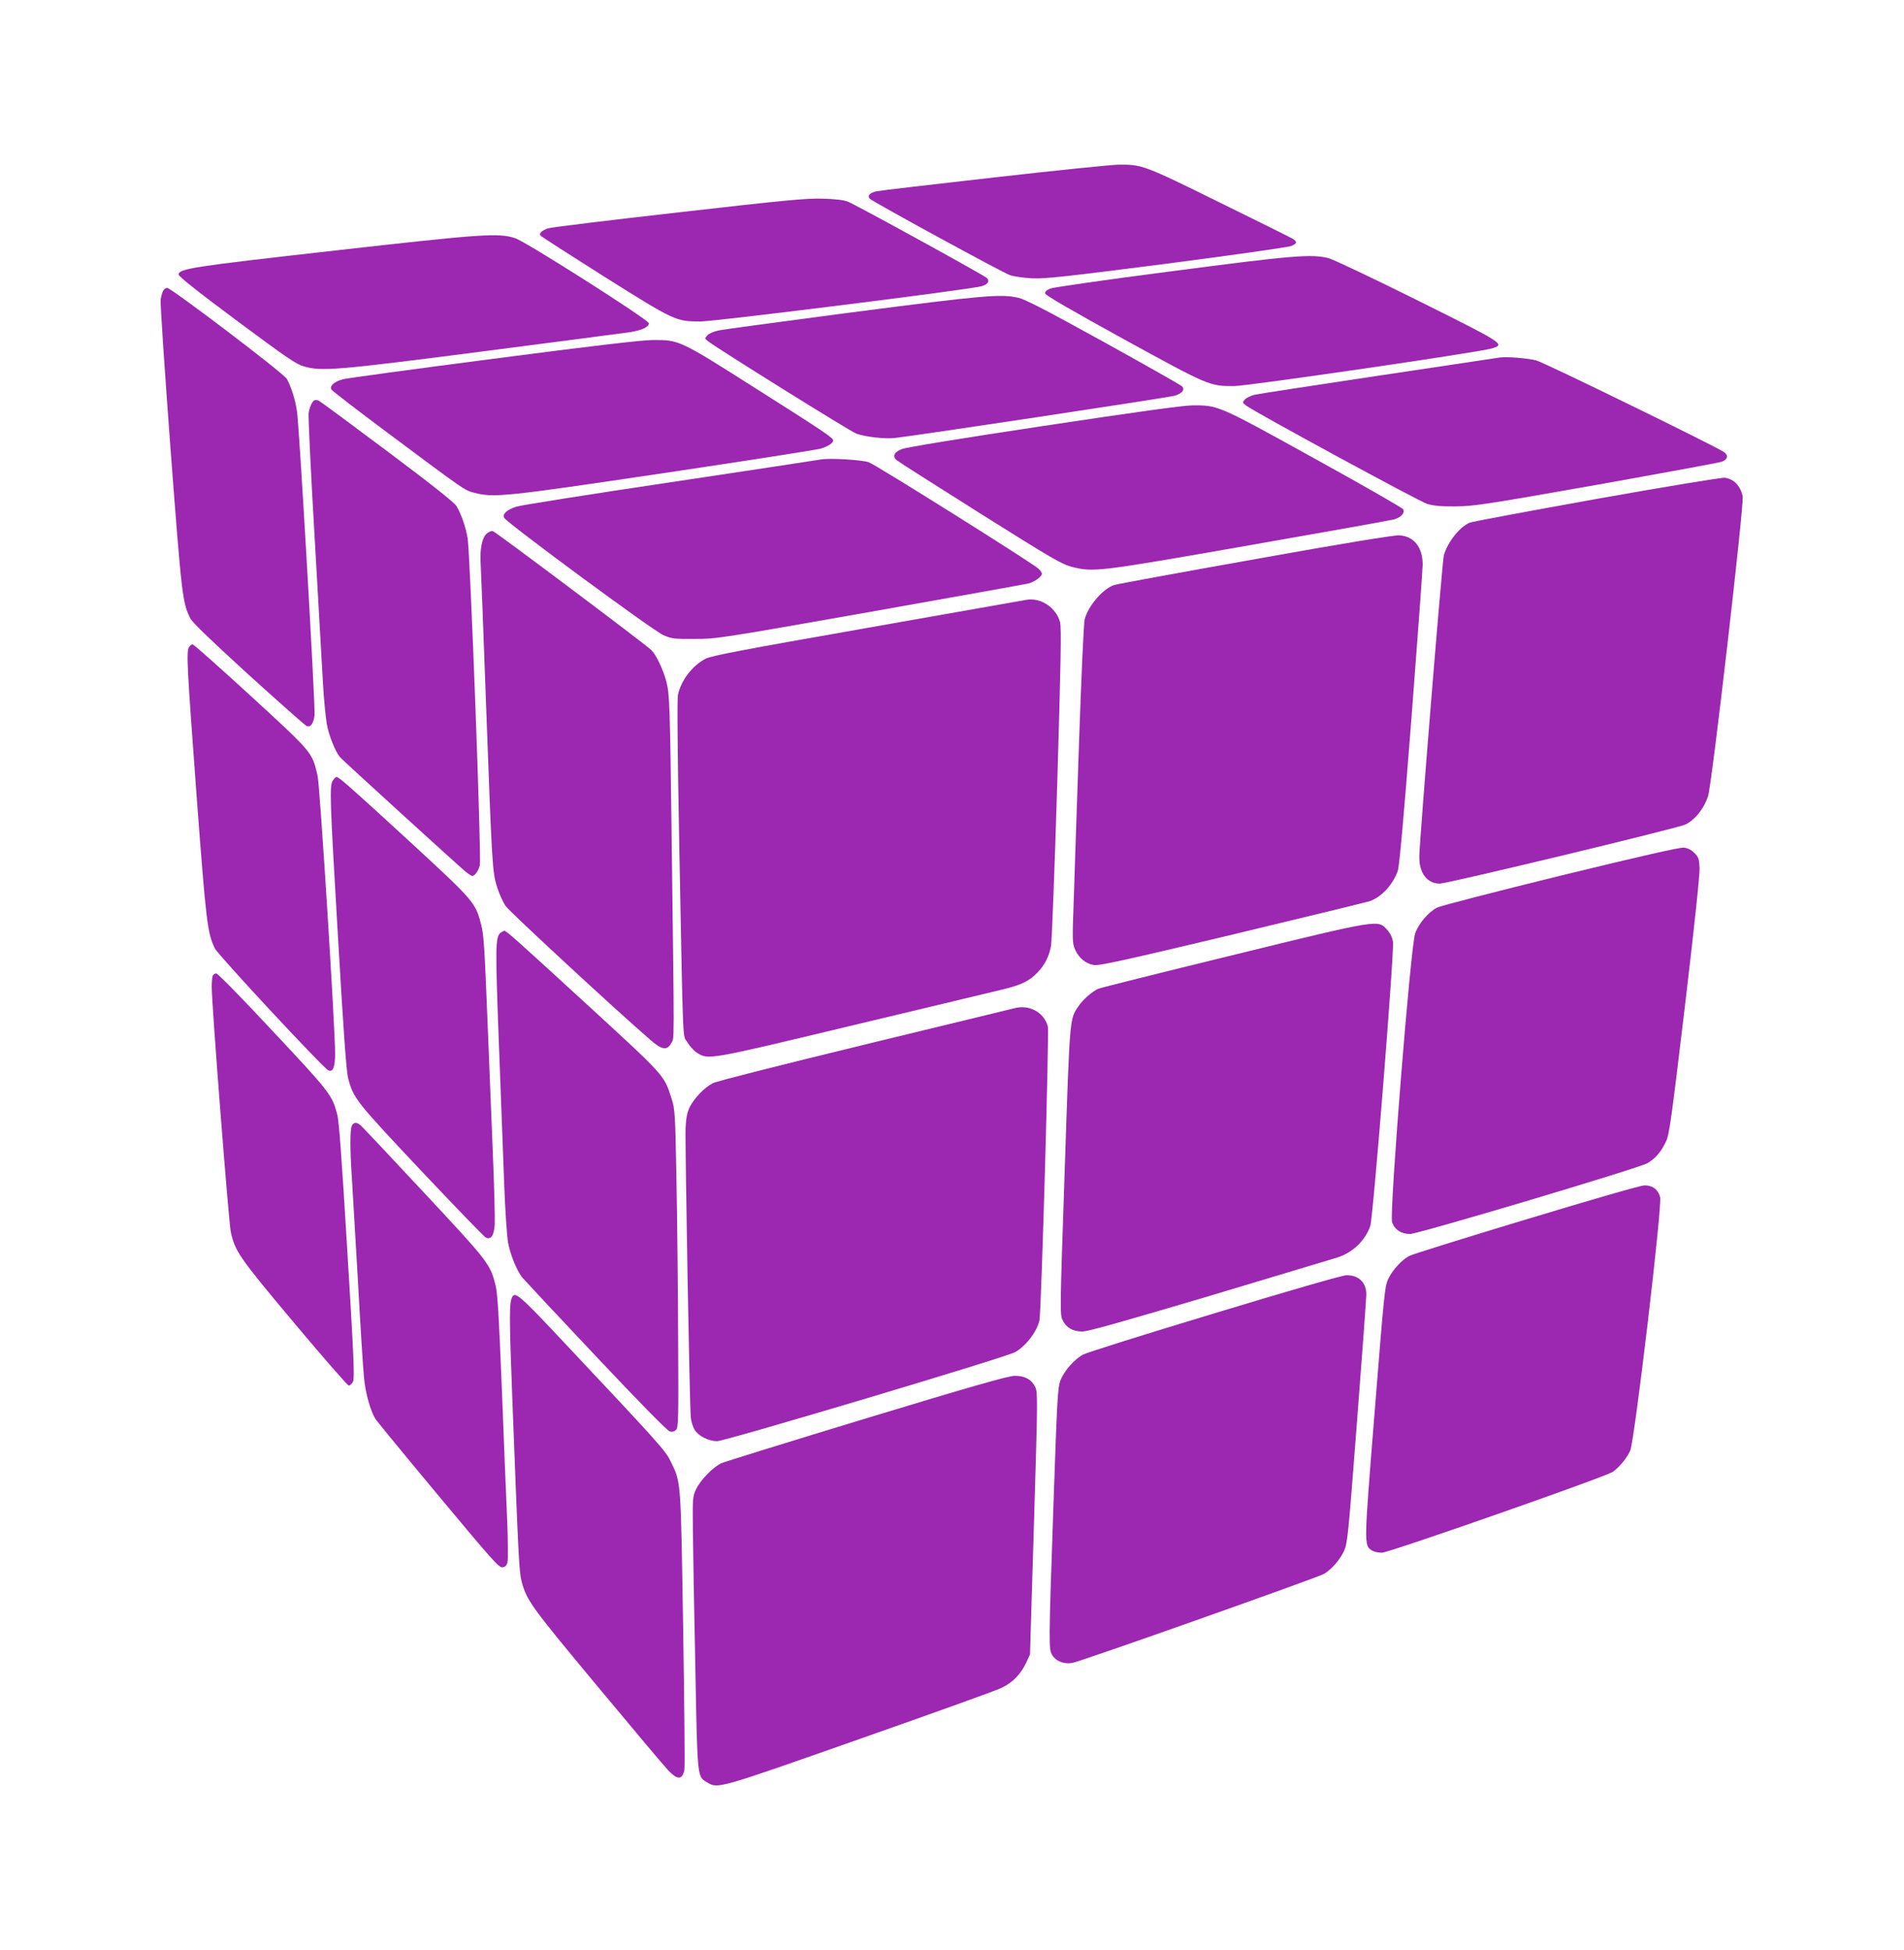
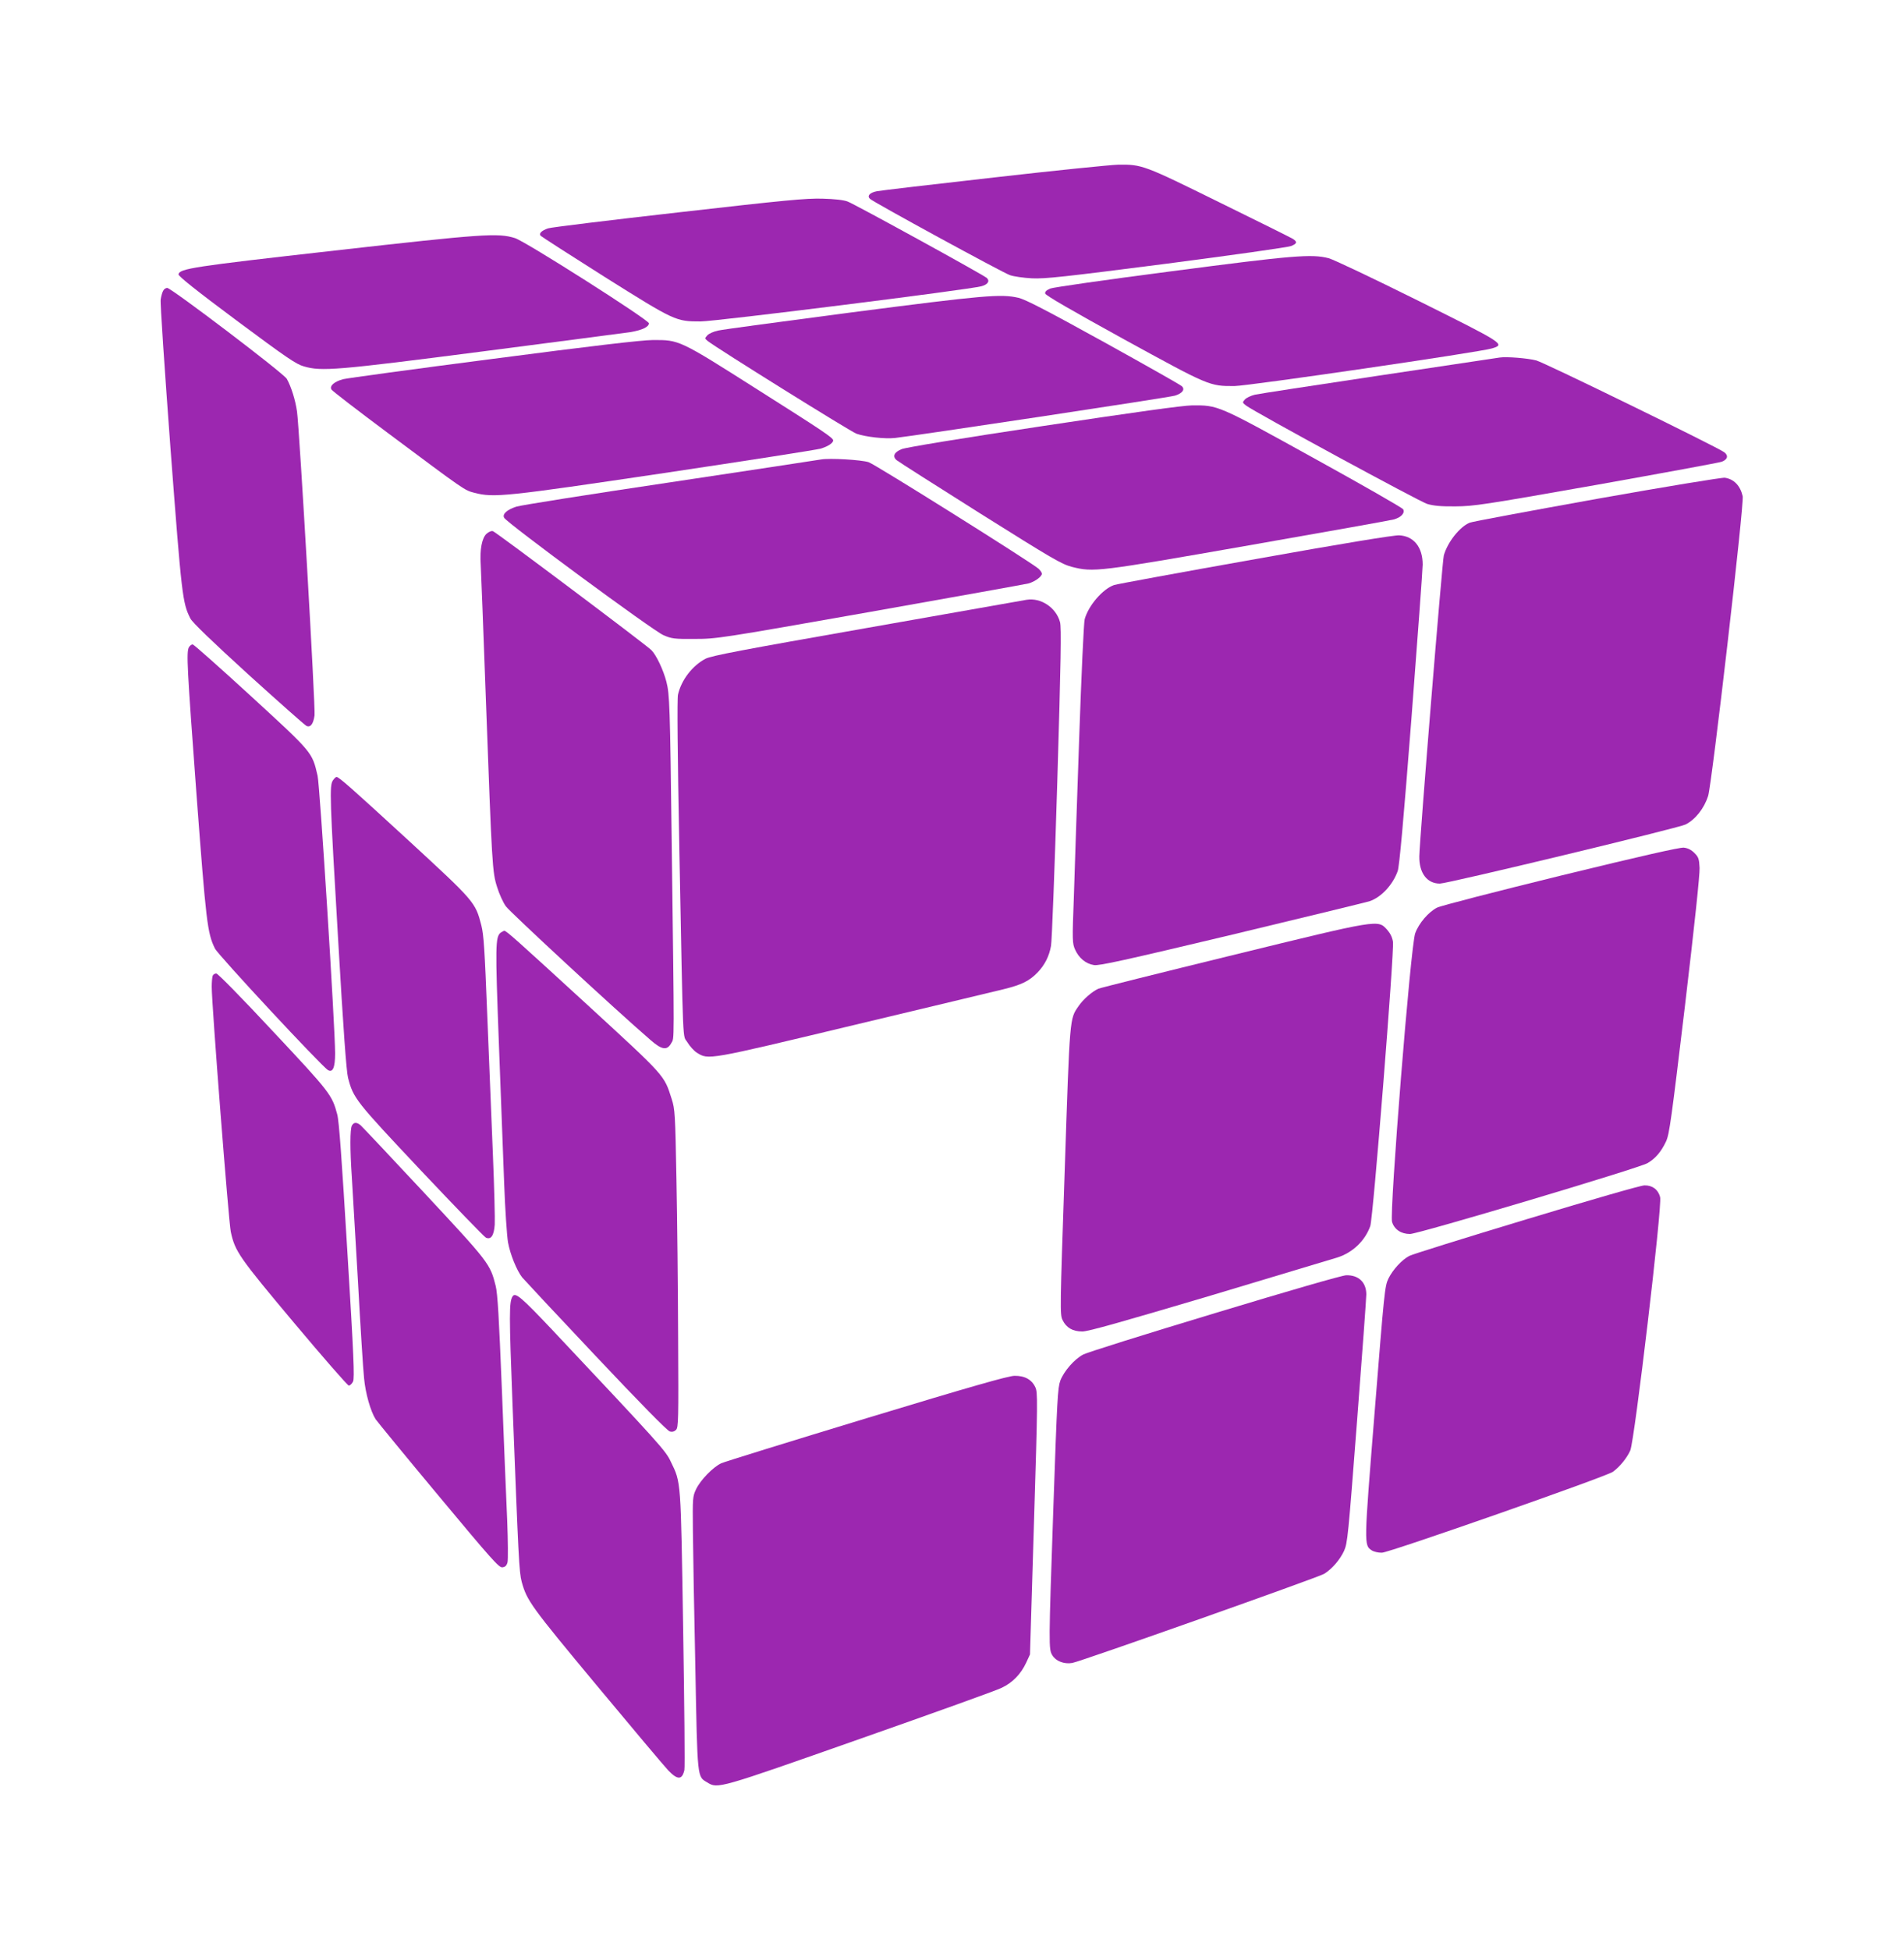
<svg xmlns="http://www.w3.org/2000/svg" version="1.0" width="1250pt" height="1280pt" viewBox="0 0 1250 1280" preserveAspectRatio="xMidYMid meet">
  <g transform="translate(0,1280) scale(0.1,-0.1)" fill="#9c27b0" stroke="none">
    <path d="M6525 11635 c-401 -45 -747 -86 -767 -90 -47 -9 -67 -30 -47 -50 23 -22 870 -484 919 -501 25 -9 90 -18 145 -21 86 -4 206 9 883 96 431 56 799 108 818 116 40 16 42 27 12 47 -13 8 -230 116 -483 240 -497 245 -508 249 -664 247 -47 -1 -414 -38 -816 -84z" />
    <path d="M4455 11406 c-451 -51 -837 -98 -857 -105 -41 -14 -60 -32 -50 -47 4 -6 194 -128 422 -272 462 -290 466 -292 630 -292 97 0 1766 209 1843 231 42 11 57 34 36 54 -21 20 -868 485 -914 502 -25 10 -87 17 -165 19 -107 3 -244 -10 -945 -90z" />
    <path d="M2195 11155 c-931 -105 -1016 -118 -1023 -156 -2 -11 115 -105 380 -302 328 -244 392 -288 443 -302 115 -34 212 -26 1180 99 495 64 929 121 964 126 77 13 121 34 121 58 0 22 -811 538 -879 559 -111 35 -211 28 -1186 -82z" />
    <path d="M7688 11019 c-432 -56 -772 -105 -793 -113 -25 -11 -36 -21 -33 -33 2 -12 179 -114 515 -299 562 -308 563 -309 728 -308 93 1 1609 222 1690 247 89 27 82 31 -488 315 -290 144 -553 269 -584 277 -111 29 -234 19 -1035 -86z" />
    <path d="M1071 10891 c-6 -10 -13 -36 -16 -57 -4 -22 26 -460 64 -974 74 -975 79 -1018 131 -1120 13 -26 142 -150 380 -367 199 -180 370 -332 382 -338 26 -12 45 12 53 69 7 46 -99 1880 -115 1994 -11 77 -38 163 -67 215 -21 37 -758 596 -785 597 -10 0 -22 -8 -27 -19z" />
    <path d="M5595 10750 c-456 -60 -853 -113 -881 -120 -29 -6 -60 -20 -70 -31 -18 -20 -18 -21 3 -38 53 -43 940 -596 976 -608 60 -21 185 -35 252 -28 130 14 1802 266 1839 278 48 15 67 40 46 61 -8 9 -239 139 -513 291 -375 207 -514 279 -560 290 -115 27 -227 17 -1092 -95z" />
    <path d="M3240 10445 c-520 -67 -964 -128 -987 -134 -59 -16 -91 -44 -77 -68 6 -10 173 -138 370 -285 516 -385 502 -375 569 -393 128 -33 202 -25 1246 130 536 80 997 152 1026 160 48 14 83 37 83 54 0 17 -64 60 -500 336 -512 325 -510 324 -685 323 -68 0 -403 -39 -1045 -123z" />
    <path d="M9845 10453 c-16 -2 -374 -56 -795 -119 -421 -63 -786 -119 -812 -125 -25 -6 -55 -20 -65 -31 -18 -20 -17 -21 9 -41 57 -43 1136 -629 1188 -645 41 -12 89 -17 185 -16 121 1 183 10 925 141 437 78 807 146 823 152 40 15 46 41 16 63 -46 34 -1182 589 -1233 602 -58 15 -196 26 -241 19z" />
-     <path d="M2063 10172 c-15 -10 -30 -43 -37 -83 -3 -20 14 -382 39 -805 24 -423 49 -857 55 -964 6 -107 18 -231 26 -275 14 -75 56 -180 86 -215 15 -19 778 -713 826 -753 19 -15 37 -27 42 -27 17 0 40 32 50 69 12 45 -63 2044 -80 2149 -12 71 -42 158 -73 210 -14 23 -159 139 -456 361 -240 180 -443 330 -452 333 -9 3 -20 3 -26 0z" />
    <path d="M6850 10004 c-540 -81 -903 -141 -930 -152 -50 -20 -63 -48 -33 -73 10 -9 256 -165 546 -348 479 -301 536 -334 604 -352 143 -36 167 -33 1161 141 502 88 930 164 951 170 49 13 76 42 63 67 -6 10 -270 161 -587 336 -635 351 -627 347 -800 346 -61 -1 -372 -44 -975 -135z" />
    <path d="M5390 9784 c-14 -3 -459 -70 -990 -150 -531 -79 -986 -151 -1011 -160 -61 -20 -93 -49 -79 -73 18 -34 980 -743 1045 -770 55 -24 72 -26 205 -25 143 0 159 2 1150 177 553 98 1021 182 1041 187 42 11 89 45 89 64 0 7 -10 22 -22 33 -46 41 -1069 683 -1115 699 -48 16 -258 28 -313 18z" />
    <path d="M10487 9526 c-445 -80 -822 -150 -838 -157 -65 -26 -145 -127 -170 -214 -10 -32 -159 -1864 -161 -1975 -2 -110 50 -180 135 -180 51 0 1568 365 1613 388 65 33 122 106 148 187 25 80 238 1922 227 1968 -16 69 -57 112 -117 121 -16 3 -393 -59 -837 -138z" />
    <path d="M3195 9297 c-31 -27 -46 -105 -39 -204 2 -38 18 -437 34 -888 40 -1089 42 -1131 74 -1229 13 -43 39 -100 57 -125 26 -37 717 -677 950 -878 74 -65 109 -70 136 -20 21 37 20 -42 3 1302 -11 916 -14 988 -35 1070 -20 77 -65 173 -98 207 -29 31 -1015 771 -1040 781 -10 4 -27 -3 -42 -16z" />
    <path d="M8242 9130 c-491 -87 -908 -164 -927 -170 -75 -25 -170 -136 -194 -225 -6 -23 -22 -374 -36 -780 -14 -407 -30 -876 -35 -1042 -11 -289 -10 -305 8 -346 25 -56 71 -94 125 -102 34 -5 202 32 907 200 476 114 881 213 901 219 77 26 153 108 185 198 11 30 38 329 90 998 40 525 74 982 74 1014 0 114 -58 187 -154 192 -33 2 -374 -54 -944 -156z" />
    <path d="M6740 8863 c-14 -2 -483 -85 -1043 -184 -825 -145 -1026 -183 -1065 -203 -86 -45 -159 -139 -181 -236 -6 -27 -3 -384 9 -1014 26 -1354 21 -1213 53 -1268 15 -25 43 -56 62 -68 77 -48 65 -50 1025 180 487 116 932 223 990 237 118 29 168 54 222 110 47 49 76 106 88 174 6 30 24 511 41 1069 24 805 28 1023 18 1057 -26 95 -125 161 -219 146z" />
    <path d="M1240 8551 c-17 -33 -12 -129 50 -966 63 -837 71 -910 121 -1011 19 -41 701 -774 742 -798 32 -19 47 17 47 109 0 174 -100 1758 -115 1823 -36 156 -32 150 -438 523 -203 186 -375 339 -382 339 -8 0 -19 -9 -25 -19z" />
    <path d="M2186 7678 c-24 -34 -21 -113 34 -1048 34 -588 54 -863 65 -905 35 -135 49 -152 480 -610 223 -236 414 -434 425 -439 34 -15 53 14 58 86 2 35 -3 241 -12 458 -9 217 -25 628 -37 913 -17 431 -23 531 -39 593 -39 152 -43 156 -477 556 -382 351 -458 418 -474 418 -4 0 -15 -10 -23 -22z" />
    <path d="M10245 7052 c-423 -104 -789 -198 -811 -210 -56 -29 -119 -102 -143 -168 -30 -79 -170 -1833 -152 -1895 15 -49 59 -79 118 -79 54 0 1503 432 1559 465 53 31 90 75 122 143 22 48 35 146 124 890 62 523 98 862 96 905 -3 60 -7 71 -34 98 -21 21 -43 32 -70 35 -27 2 -268 -52 -809 -184z" />
    <path d="M8091 6530 c-470 -115 -866 -214 -880 -220 -42 -19 -100 -70 -130 -114 -59 -86 -57 -58 -91 -1078 -31 -912 -32 -947 -14 -983 24 -50 66 -75 130 -75 38 0 257 62 840 235 434 130 810 243 835 251 100 32 181 110 215 206 19 53 158 1800 149 1866 -5 30 -17 55 -39 80 -61 66 -47 69 -1015 -168z" />
    <path d="M3287 6678 c-35 -28 -36 -84 -12 -722 13 -342 29 -758 35 -926 6 -168 18 -341 25 -384 14 -78 57 -185 93 -231 10 -12 226 -244 481 -514 293 -311 472 -493 488 -497 16 -5 30 -1 41 10 16 15 17 67 14 599 -1 320 -6 789 -11 1042 -8 436 -10 464 -31 530 -51 160 -37 144 -557 622 -466 427 -528 483 -542 483 -4 0 -15 -6 -24 -12z" />
    <path d="M1396 6394 c-3 -9 -6 -41 -6 -72 0 -118 111 -1540 125 -1607 28 -130 53 -166 417 -600 189 -225 350 -410 358 -410 8 0 21 12 28 27 10 23 5 161 -38 860 -36 596 -54 850 -66 893 -34 128 -47 145 -421 544 -206 221 -363 381 -373 381 -10 0 -21 -7 -24 -16z" />
-     <path d="M6665 6183 c-11 -3 -452 -110 -981 -238 -547 -133 -979 -242 -1004 -255 -55 -28 -122 -98 -152 -157 -17 -37 -24 -69 -27 -138 -4 -100 26 -1822 34 -1898 2 -27 14 -63 25 -82 25 -41 92 -75 148 -75 53 0 1902 552 1958 585 71 42 140 132 158 207 12 53 65 1894 55 1931 -24 90 -119 143 -214 120z" />
    <path d="M2310 5411 c-12 -24 -13 -151 0 -341 5 -80 23 -386 40 -680 16 -294 34 -580 40 -635 9 -101 43 -219 76 -271 11 -16 196 -242 413 -502 349 -419 397 -473 419 -470 19 2 28 11 34 33 4 17 3 138 -2 270 -6 132 -22 519 -35 860 -19 475 -28 635 -41 685 -36 144 -44 154 -469 610 -218 234 -406 433 -417 443 -26 22 -45 22 -58 -2z" />
    <path d="M10020 4796 c-404 -122 -750 -230 -768 -240 -48 -25 -108 -90 -137 -149 -24 -50 -27 -84 -90 -872 -71 -884 -71 -877 -19 -912 14 -9 44 -16 67 -15 49 1 1471 499 1516 531 44 32 92 90 114 140 28 64 211 1608 196 1663 -13 50 -51 78 -103 77 -24 0 -353 -95 -776 -223z" />
    <path d="M7975 4180 c-451 -136 -839 -258 -863 -271 -58 -30 -127 -109 -151 -172 -17 -48 -21 -121 -45 -817 -32 -933 -32 -945 -7 -986 23 -38 77 -59 130 -50 52 8 1616 562 1654 585 53 33 104 93 131 151 23 52 27 96 85 850 34 437 61 812 61 833 0 80 -51 128 -132 126 -25 0 -378 -102 -863 -249z" />
    <path d="M3365 4290 c-23 -37 -23 -115 0 -714 39 -1008 43 -1095 60 -1159 34 -124 59 -159 494 -682 233 -280 444 -531 469 -557 61 -63 90 -62 105 3 4 14 0 430 -8 925 -16 989 -13 959 -81 1099 -34 73 -64 106 -776 863 -208 220 -245 251 -263 222z" />
    <path d="M5690 3491 c-503 -153 -933 -286 -955 -296 -55 -26 -136 -110 -165 -170 -23 -49 -23 -57 -21 -275 1 -124 8 -527 16 -896 14 -740 12 -714 78 -754 70 -43 68 -43 1003 286 478 168 897 318 930 335 72 34 126 90 161 165 l25 54 26 859 c25 814 25 862 9 895 -24 51 -70 76 -137 75 -41 -1 -281 -69 -970 -278z" />
  </g>
</svg>